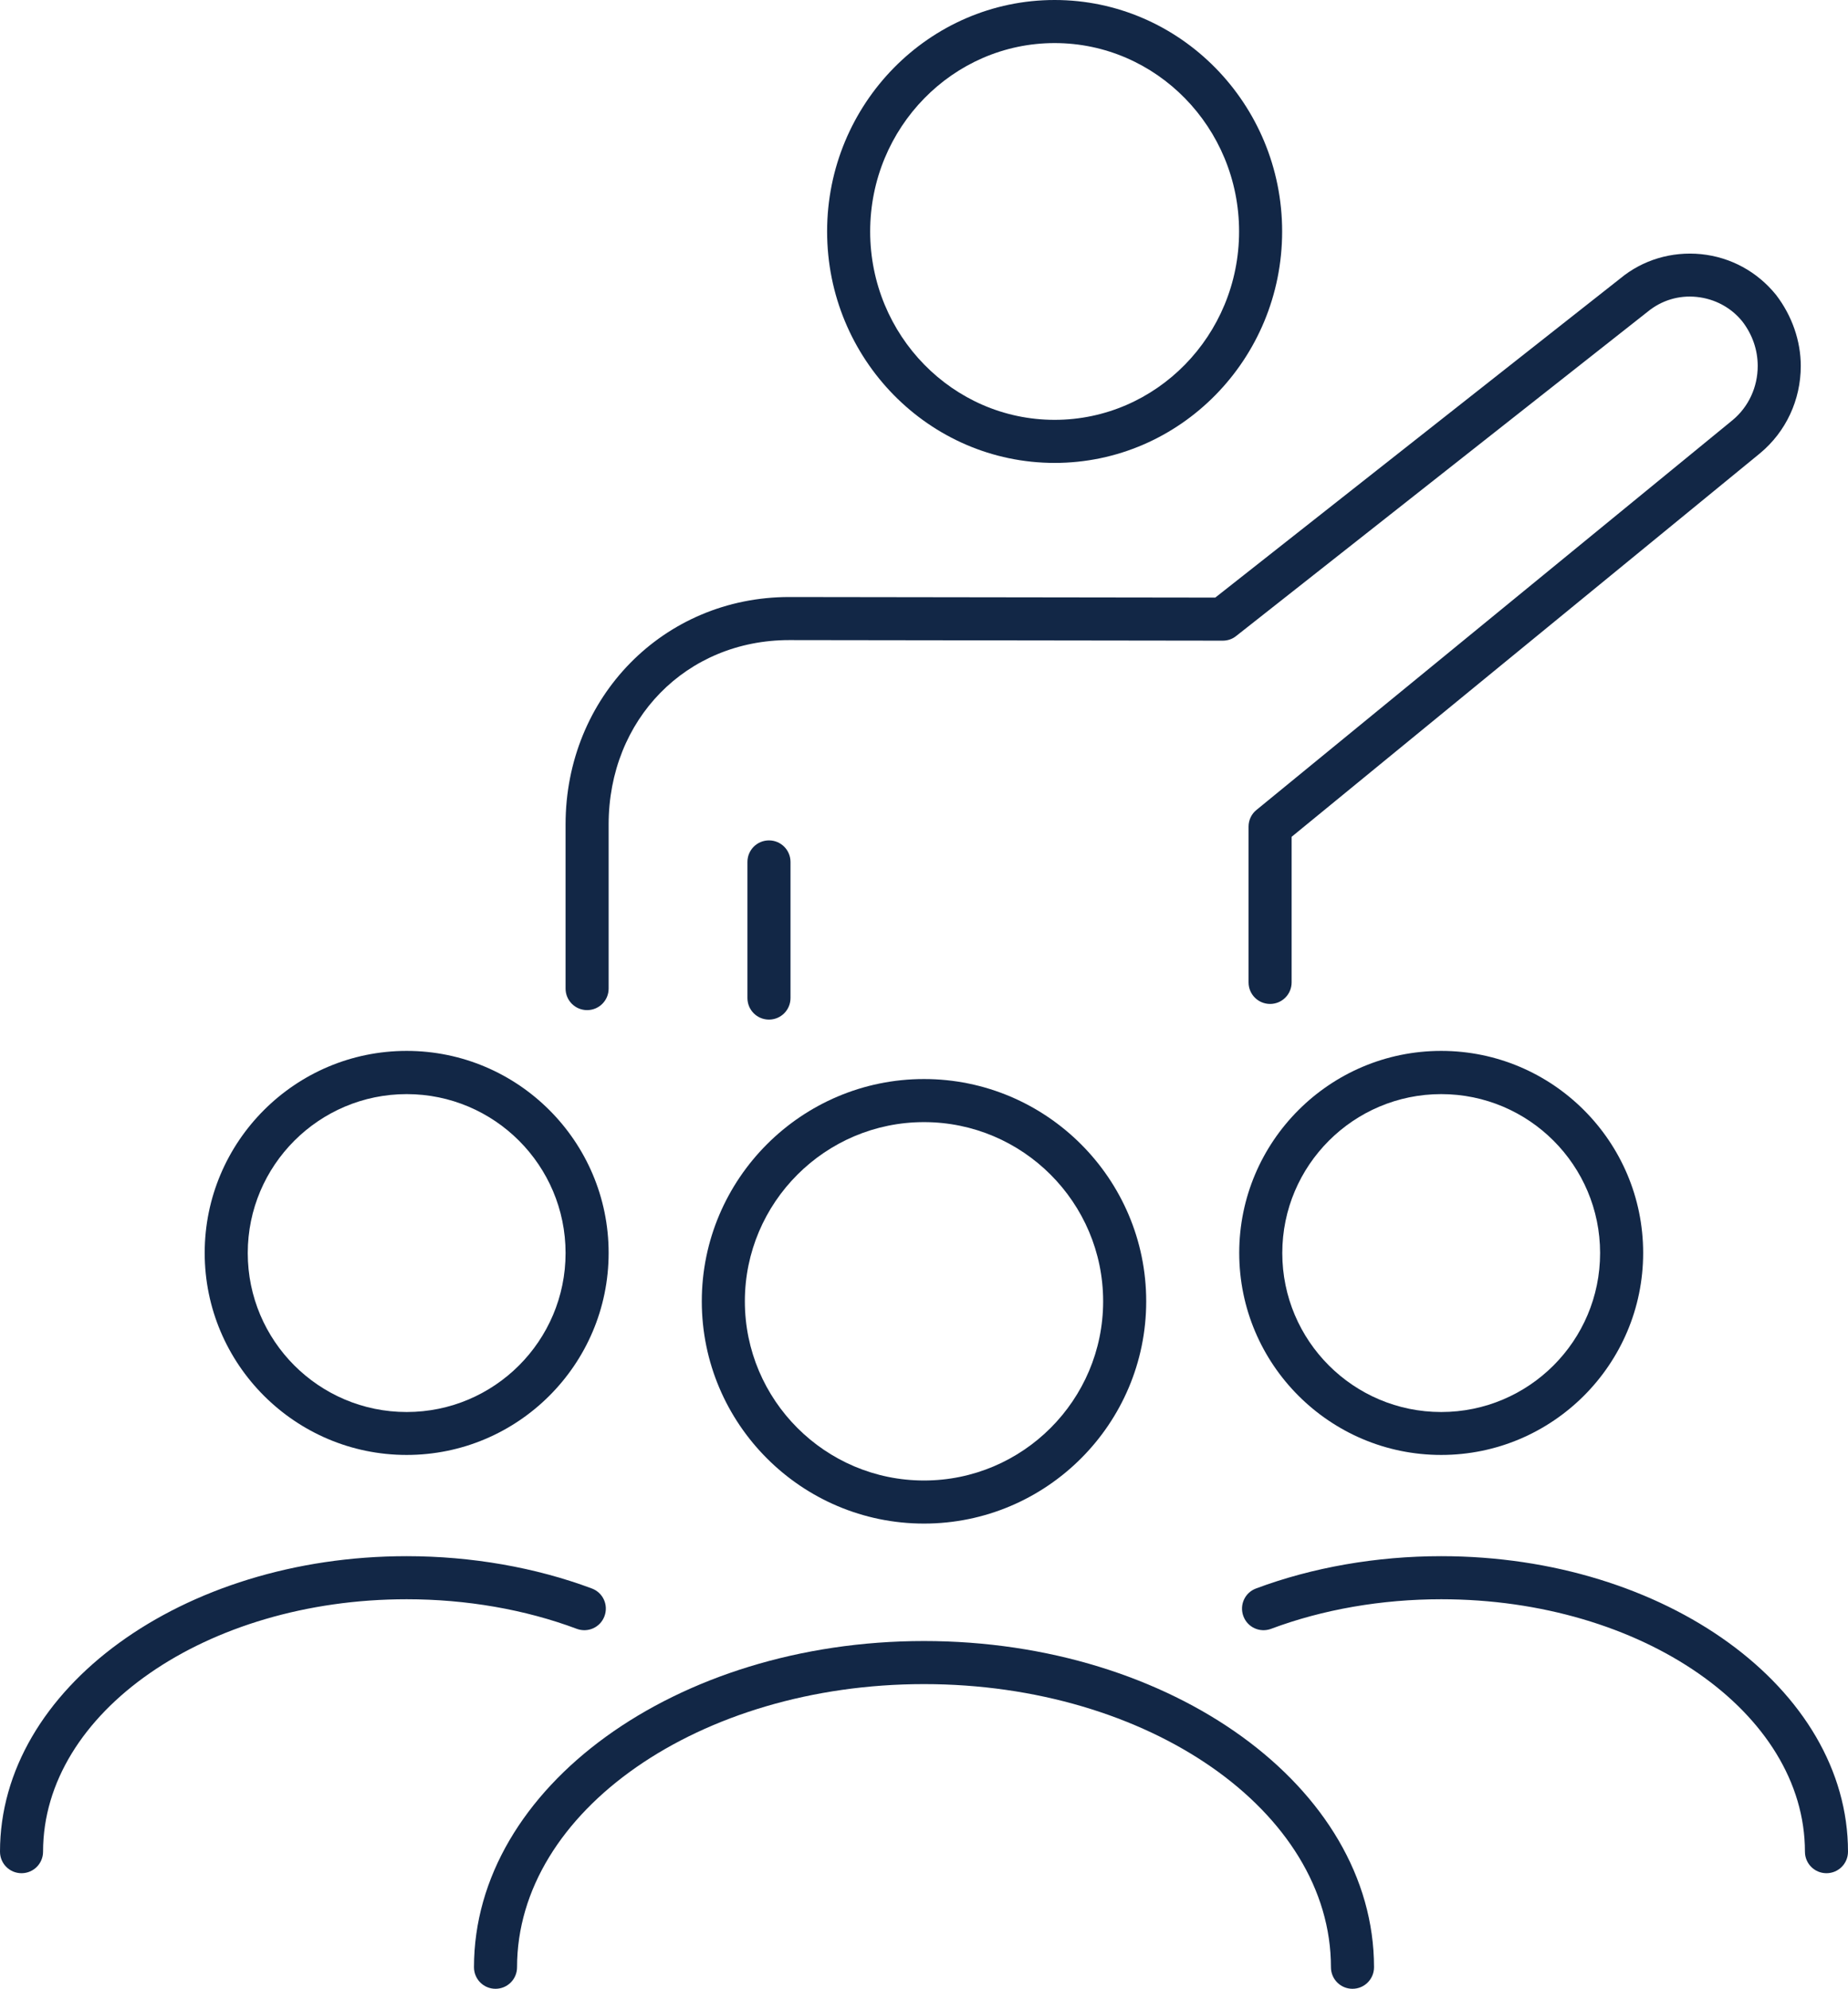
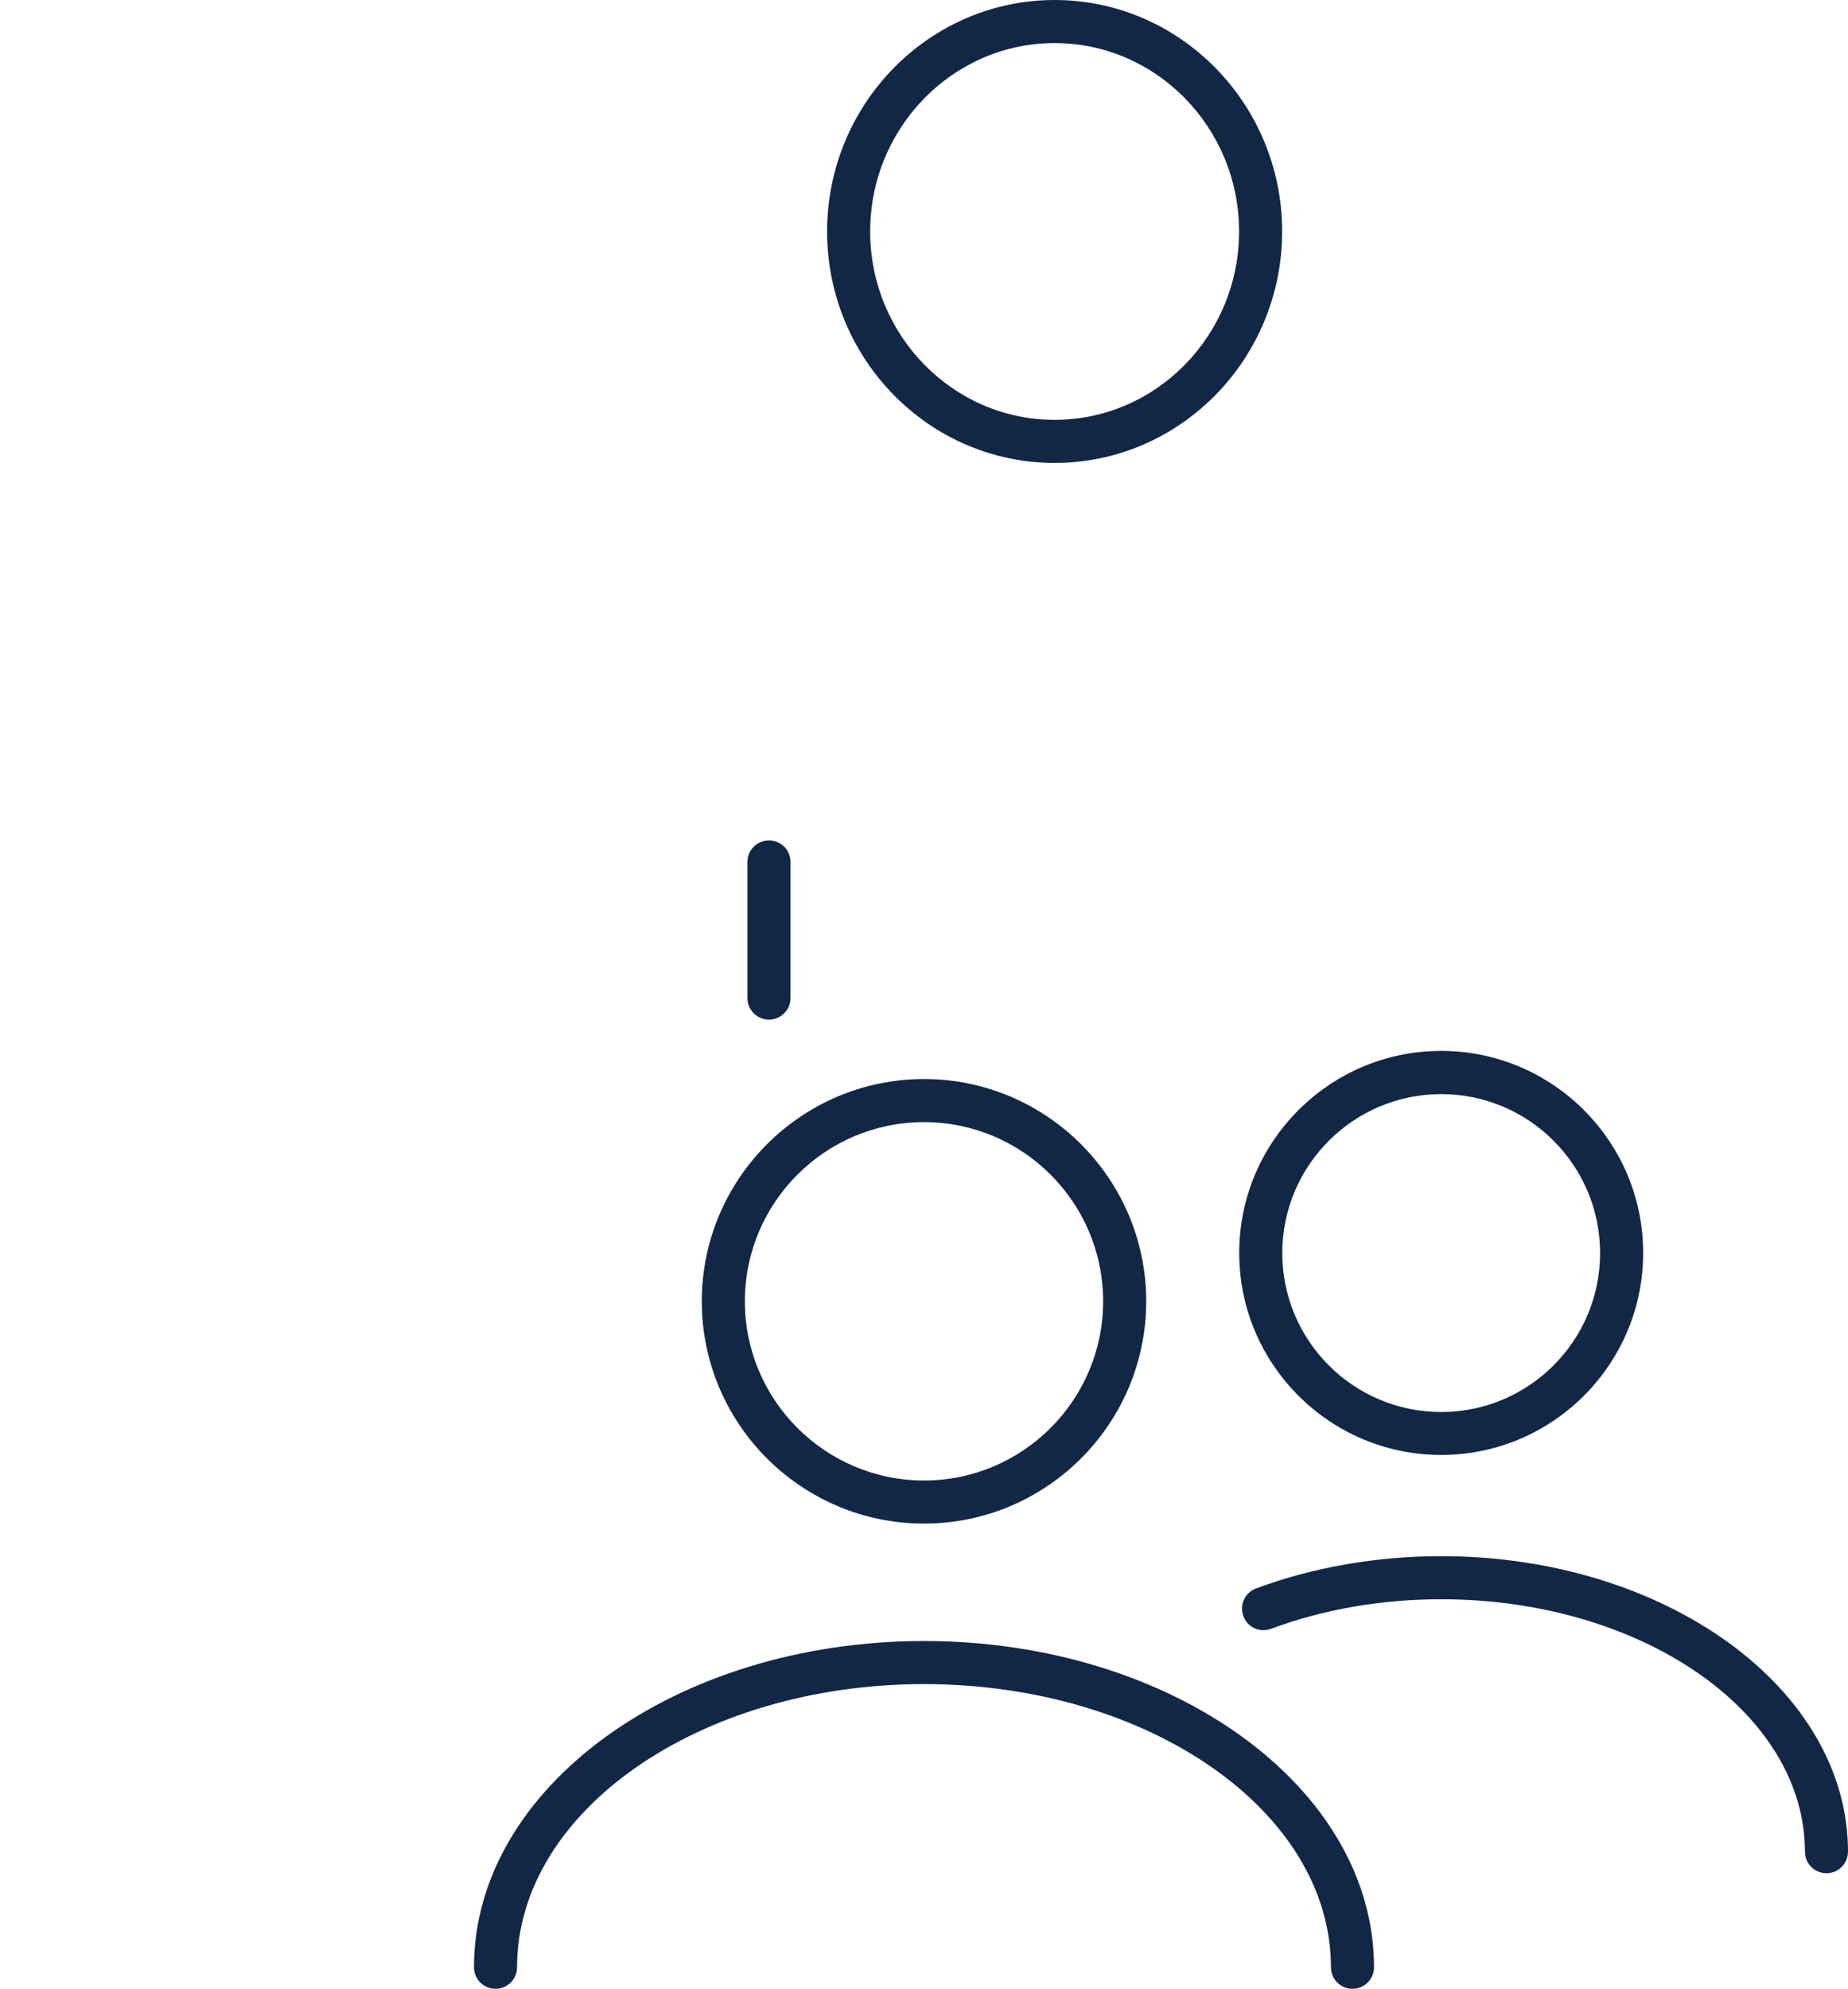
<svg xmlns="http://www.w3.org/2000/svg" id="Layer_2" viewBox="0 0 128.74 138.51">
  <defs>
    <style>.cls-1{fill:#122746;}</style>
  </defs>
  <g id="Icons">
    <path class="cls-1" d="M94.22,138.51c-.83,0-1.5-.67-1.5-1.5,0-10.87-12.72-19.72-28.35-19.72s-28.35,8.85-28.35,19.72c0,.83-.67,1.5-1.5,1.5s-1.5-.67-1.5-1.5c0-12.53,14.07-22.72,31.35-22.72s31.35,10.19,31.35,22.72c0,.83-.67,1.5-1.5,1.5Z" />
    <path class="cls-1" d="M64.37,106.11c-8.54,0-15.48-6.95-15.48-15.48s6.95-15.48,15.48-15.48,15.48,6.95,15.48,15.48-6.94,15.48-15.48,15.48ZM64.37,78.15c-6.88,0-12.48,5.6-12.48,12.48s5.6,12.48,12.48,12.48,12.48-5.6,12.48-12.48-5.6-12.48-12.48-12.48Z" />
    <path class="cls-1" d="M127.24,130.46c-.83,0-1.5-.67-1.5-1.5,0-9.69-11.37-17.58-25.34-17.58-4.15,0-8.25.71-11.85,2.06-.78.29-1.64-.1-1.93-.88-.29-.78.1-1.64.88-1.93,3.93-1.47,8.4-2.25,12.9-2.25,15.63,0,28.34,9.23,28.34,20.58,0,.83-.67,1.5-1.5,1.5Z" />
    <path class="cls-1" d="M100.4,101.33c-7.76,0-14.07-6.31-14.07-14.07s6.31-14.07,14.07-14.07,14.07,6.31,14.07,14.07-6.31,14.07-14.07,14.07ZM100.4,76.2c-6.1,0-11.07,4.96-11.07,11.07s4.96,11.07,11.07,11.07,11.07-4.96,11.07-11.07-4.96-11.07-11.07-11.07Z" />
-     <path class="cls-1" d="M1.5,130.46c-.83,0-1.5-.67-1.5-1.5,0-11.35,12.71-20.58,28.33-20.58,4.51,0,8.97.78,12.9,2.25.78.29,1.17,1.15.88,1.93-.29.78-1.15,1.17-1.93.88-3.6-1.35-7.7-2.06-11.85-2.06-13.97,0-25.33,7.89-25.33,17.58,0,.83-.67,1.5-1.5,1.5Z" />
-     <path class="cls-1" d="M28.33,101.33c-7.76,0-14.07-6.31-14.07-14.07s6.31-14.07,14.07-14.07,14.07,6.31,14.07,14.07-6.31,14.07-14.07,14.07ZM28.33,76.2c-6.1,0-11.07,4.96-11.07,11.07s4.96,11.07,11.07,11.07,11.07-4.96,11.07-11.07-4.96-11.07-11.07-11.07Z" />
    <path class="cls-1" d="M73.47,32.24c-8.74,0-15.85-7.23-15.85-16.12S64.74,0,73.47,0s15.85,7.23,15.85,16.12-7.11,16.12-15.85,16.12ZM73.47,3c-7.08,0-12.85,5.89-12.85,13.12s5.76,13.12,12.85,13.12,12.85-5.89,12.85-13.12-5.76-13.12-12.85-13.12Z" />
-     <path class="cls-1" d="M40.9,70.35c-.83,0-1.5-.67-1.5-1.5v-11.43c0-8.88,6.84-15.84,15.58-15.84l29.68.04,28.22-22.23c1.56-1.29,3.57-1.89,5.62-1.69,2.07.21,3.92,1.22,5.23,2.84,1.11,1.45,1.72,3.2,1.72,4.95,0,2.36-1.03,4.58-2.84,6.08l-32.63,26.71v10.14c0,.83-.67,1.5-1.5,1.5s-1.5-.67-1.5-1.5v-10.85c0-.45.2-.88.55-1.16l33.17-27.15c1.11-.92,1.75-2.3,1.75-3.77,0-1.12-.37-2.19-1.07-3.1-.78-.97-1.92-1.58-3.18-1.71-1.25-.13-2.46.24-3.43,1.04l-28.66,22.58c-.26.21-.59.32-.93.32h0l-30.2-.04c-7.17,0-12.58,5.52-12.58,12.84v11.43c0,.83-.67,1.5-1.5,1.5Z" />
    <path class="cls-1" d="M53.57,71.01c-.83,0-1.5-.67-1.5-1.5v-9.48c0-.83.67-1.5,1.5-1.5s1.5.67,1.5,1.5v9.48c0,.83-.67,1.5-1.5,1.5Z" />
  </g>
</svg>